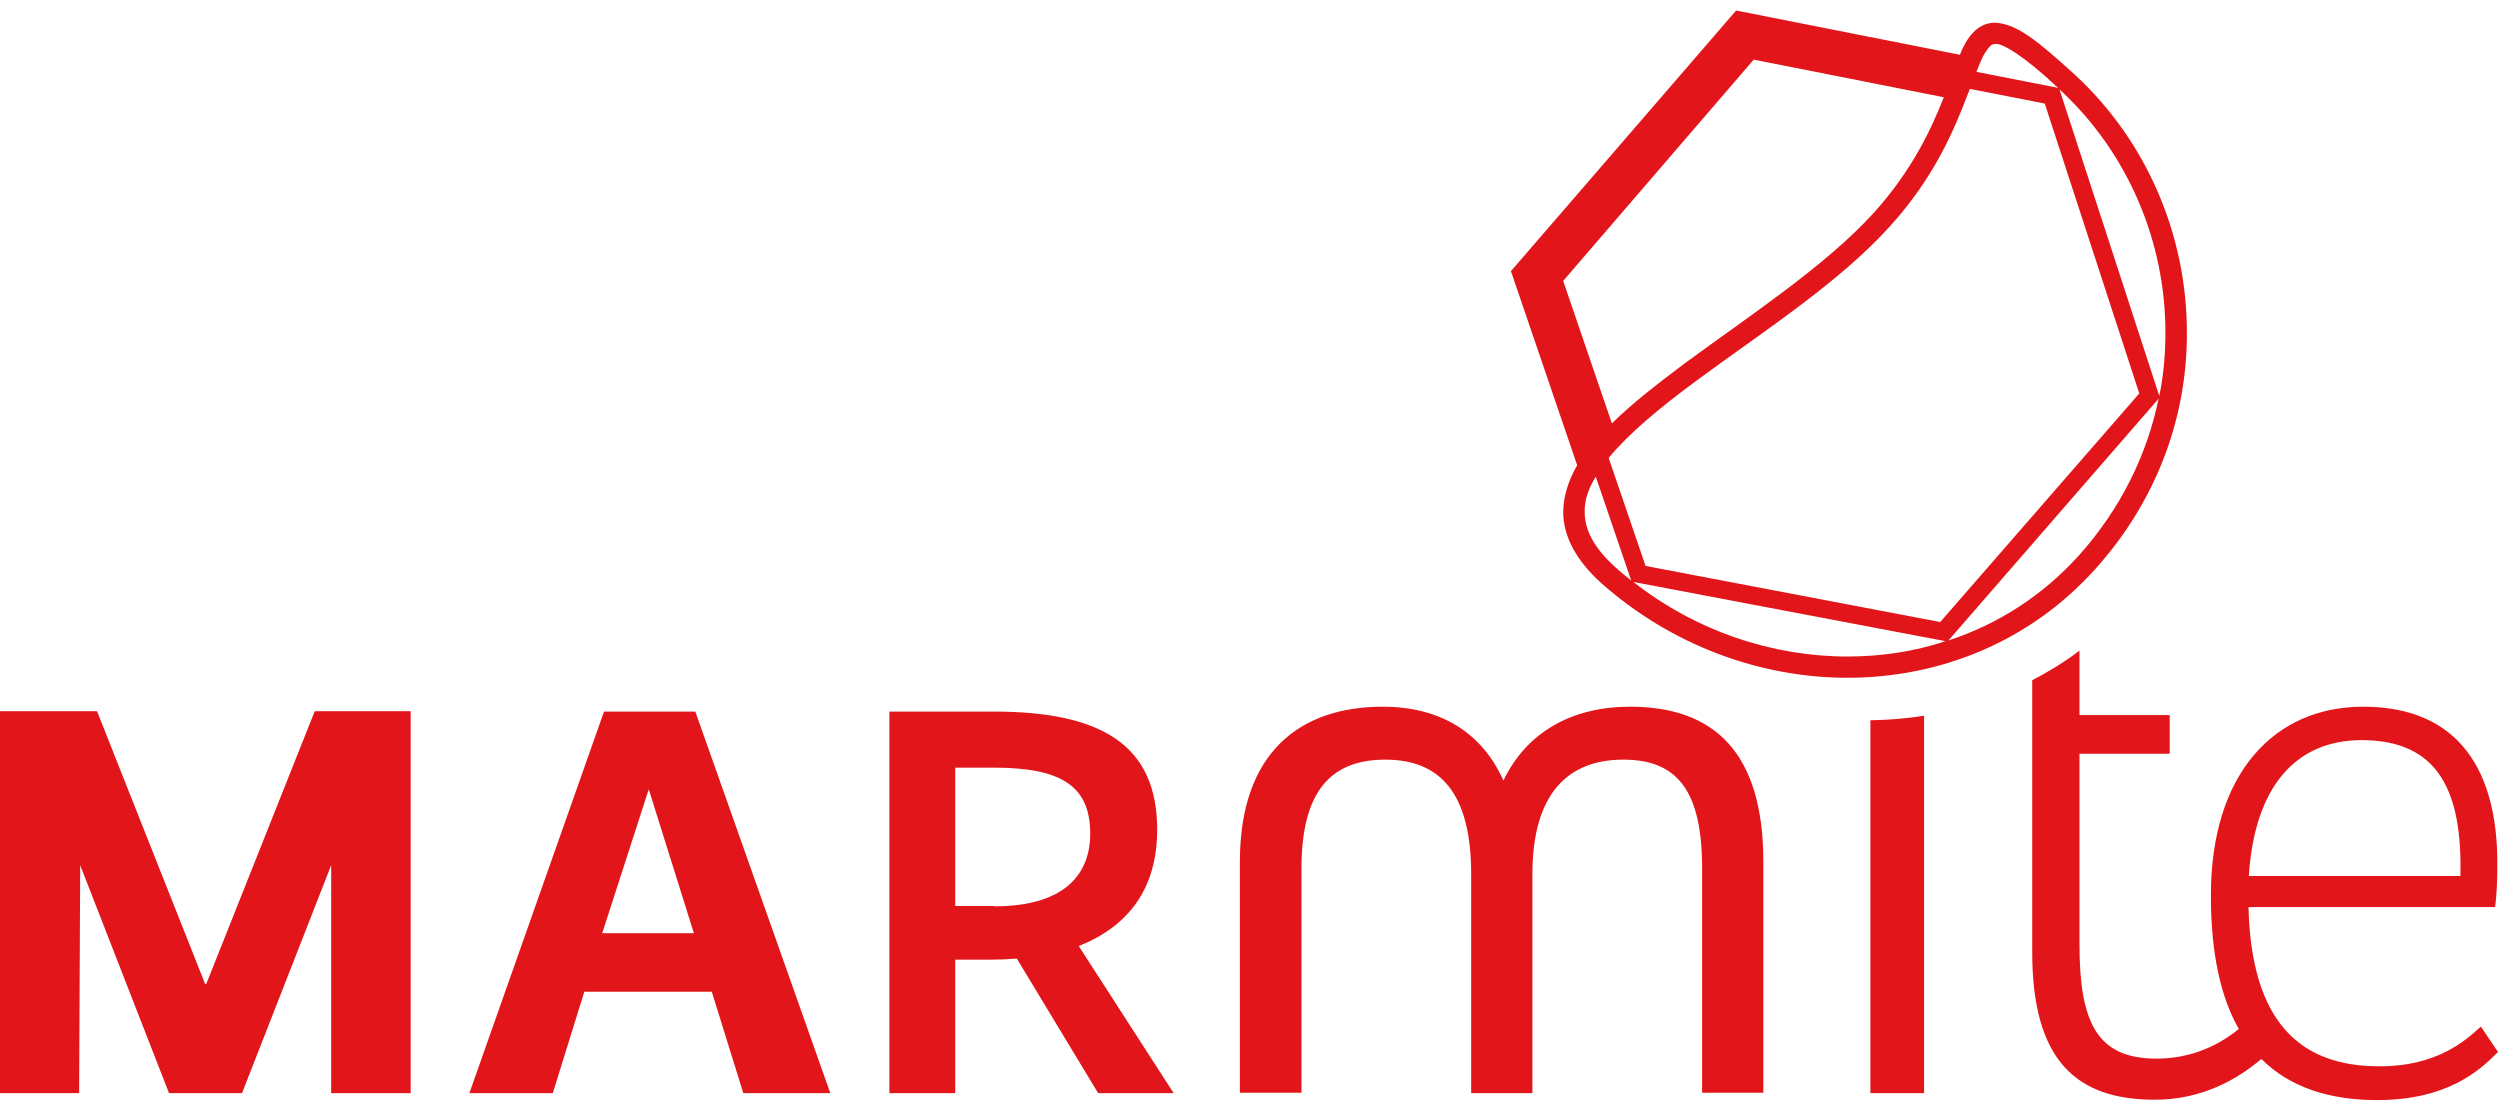
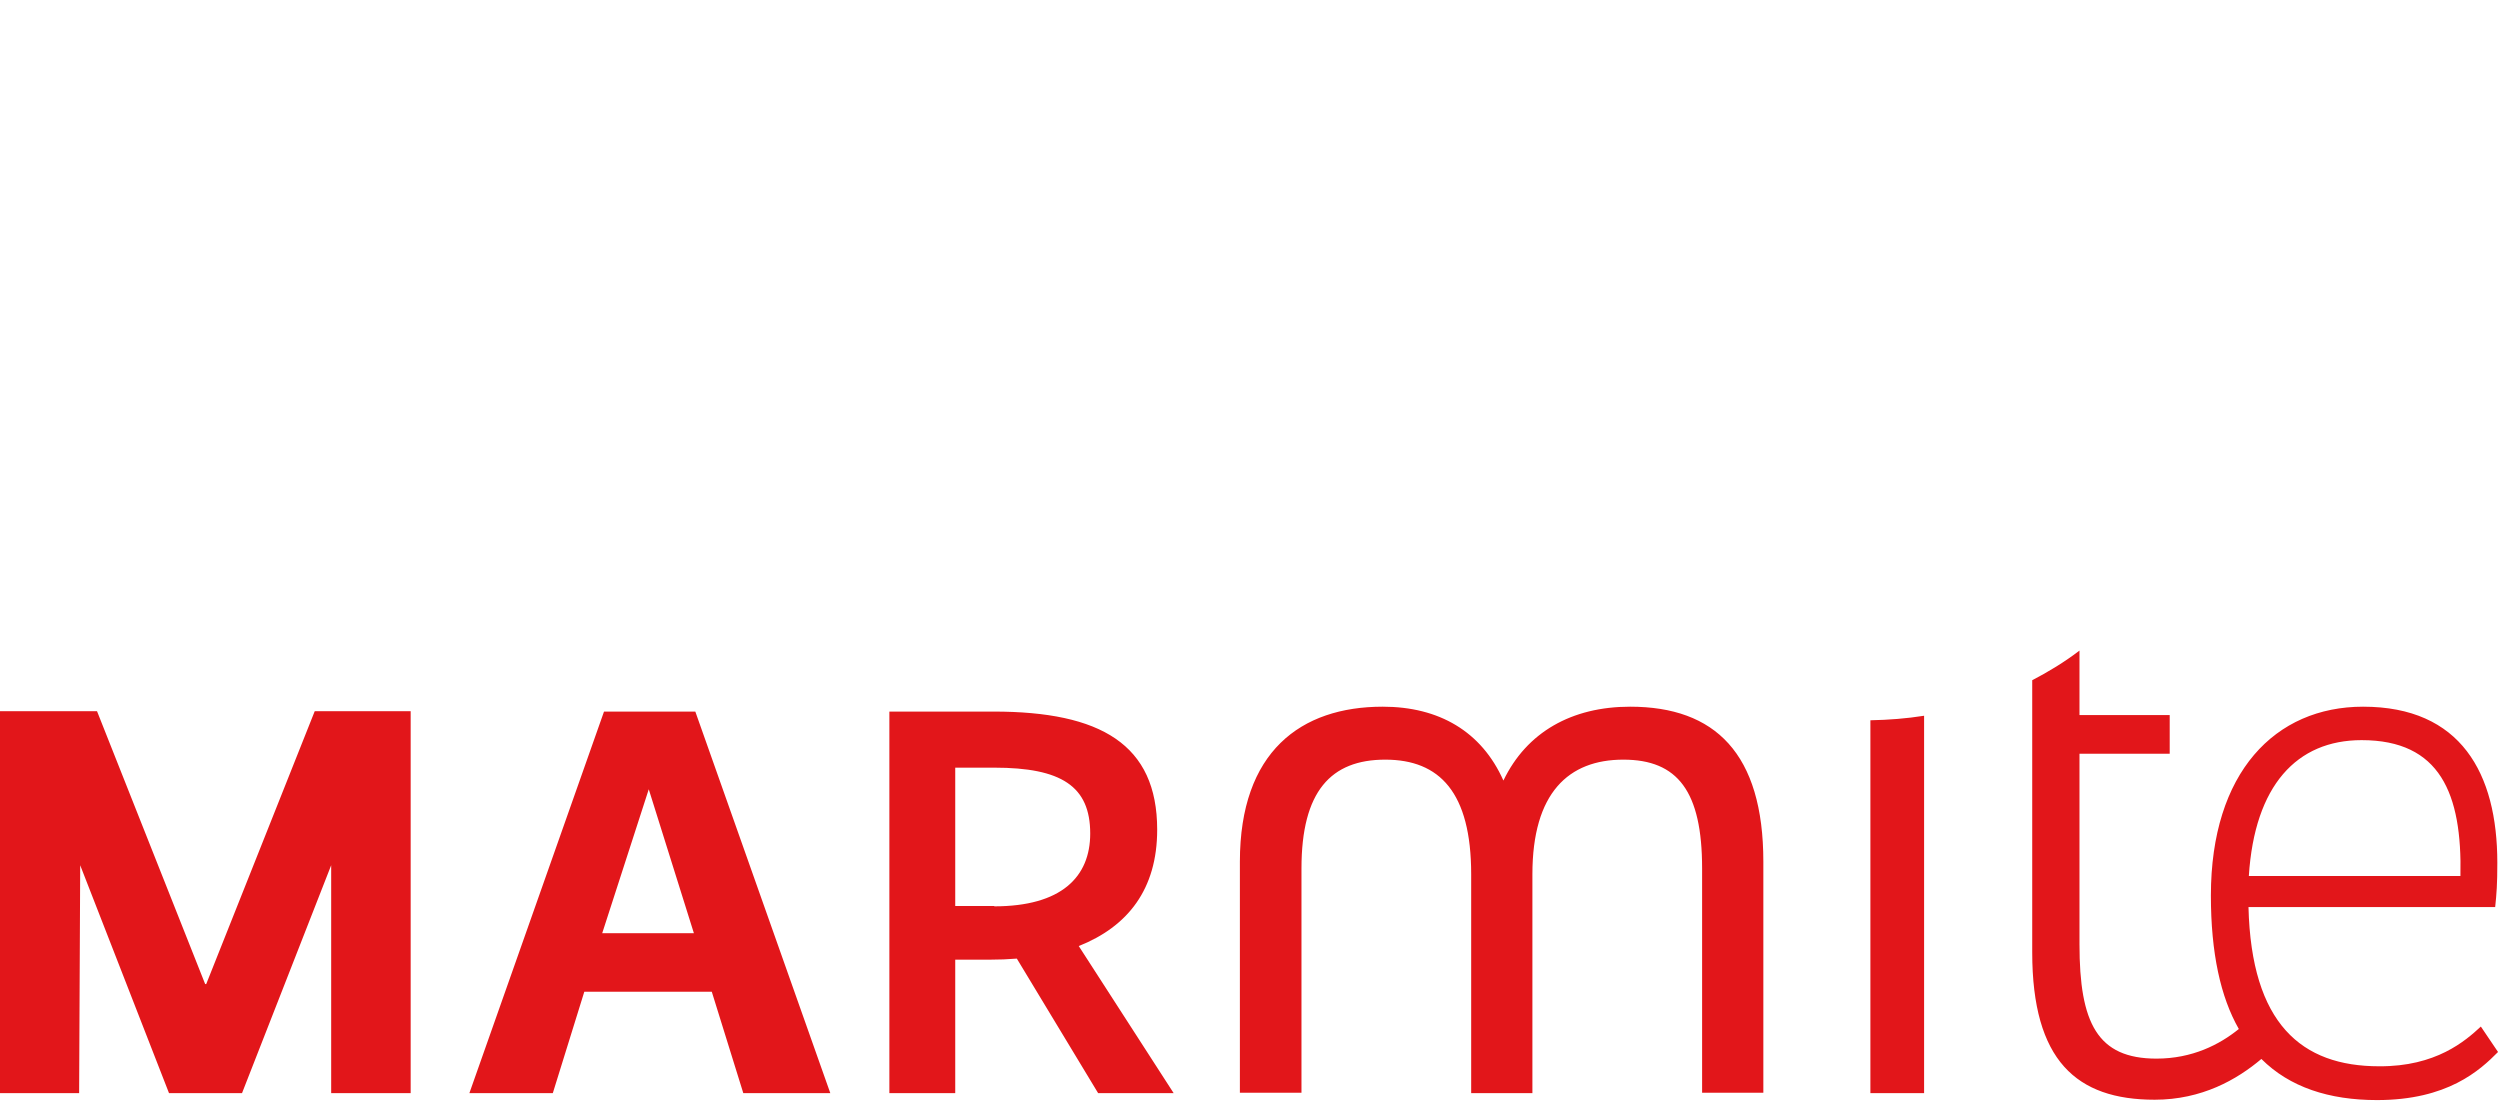
<svg xmlns="http://www.w3.org/2000/svg" width="127" height="56" viewBox="0 0 127 56" fill="none">
-   <path d="M105.638 28.183C103.746 30.289 101.455 31.723 98.981 32.537L109.658 20.253C109.075 23.067 107.766 25.793 105.638 28.183ZM93.852 33.351C90.032 33.351 86.158 32.059 82.975 29.563L98.835 32.572C97.235 33.103 95.543 33.351 93.852 33.351ZM80.502 26.005C80.483 25.439 80.683 24.837 81.065 24.218L82.866 29.492C82.593 29.28 82.339 29.067 82.084 28.837C80.92 27.793 80.502 26.873 80.502 26.005ZM89.087 3.03C89.087 3.03 96.089 4.41 98.745 4.941C98.09 6.605 97.126 8.659 95.198 10.8C92.742 13.509 88.868 16.04 85.576 18.465C84.212 19.491 82.921 20.483 81.884 21.509L79.41 14.27L89.087 3.03ZM101.364 2.233C101.691 2.18 102.782 2.8 104.547 4.463L100.4 3.649C100.545 3.295 100.672 2.977 100.8 2.747C101.091 2.286 101.2 2.233 101.364 2.233ZM86.213 19.314C89.468 16.907 93.415 14.376 95.998 11.508C98.272 9.013 99.29 6.552 99.963 4.782C99.999 4.694 100.036 4.605 100.072 4.517L103.874 5.26L108.675 19.987L98.563 31.599L83.594 28.749L81.72 23.262C82.757 22.005 84.358 20.677 86.213 19.314ZM110.003 16.889C110.003 17.969 109.912 19.049 109.694 20.111L109.639 19.952L104.619 4.534C104.638 4.552 104.656 4.587 104.692 4.605C108.13 7.809 110.003 12.305 110.003 16.889ZM93.852 34.431C98.49 34.431 103.092 32.643 106.456 28.89C109.621 25.368 111.113 21.102 111.094 16.889C111.094 12.022 109.112 7.243 105.438 3.826C103.492 2.056 102.455 1.207 101.345 1.153C100.618 1.153 100.127 1.667 99.818 2.233C99.727 2.393 99.636 2.587 99.563 2.782L88.195 0.534L76.755 13.774L80.12 23.633C79.683 24.395 79.428 25.173 79.41 25.988C79.41 27.227 80.047 28.448 81.338 29.616C84.885 32.767 89.396 34.431 93.852 34.431Z" fill="#E2161A" />
  <path d="M10.476 49.99L15.988 36.13H20.862V55.53H16.824V43.954L12.295 55.53H8.585L4.074 43.954L4.02 55.53H0V36.13H4.929L10.422 49.99H10.476ZM119.97 37.599C116.678 37.599 114.532 39.9 114.241 44.502H124.99C125.081 40.307 123.953 37.599 119.97 37.599ZM126.027 52.149L126.9 53.441C125.972 54.379 124.335 55.884 120.752 55.884C118.315 55.884 116.314 55.229 114.878 53.795C113.641 54.84 111.858 55.866 109.457 55.866C105.492 55.866 103.237 53.884 103.237 48.379V34.555C104.055 34.13 104.874 33.634 105.638 33.05V36.325H110.221V38.289H105.638V47.972C105.638 51.972 106.547 53.778 109.548 53.778C111.367 53.778 112.749 53.069 113.732 52.273C112.804 50.645 112.313 48.414 112.313 45.494C112.313 39.228 115.587 35.9 120.043 35.9C125.008 35.9 126.864 39.281 126.864 43.83C126.864 44.91 126.827 45.405 126.755 46.078H114.223C114.368 52.008 116.915 54.167 120.861 54.167C123.753 54.185 125.245 52.875 126.027 52.149ZM95.016 36.59C95.944 36.572 96.853 36.502 97.744 36.36V55.53H95.016V36.59ZM82.811 35.9C87.122 35.9 89.578 38.272 89.578 43.777V55.512H86.467V44.113C86.467 40.201 85.231 38.59 82.466 38.59C79.683 38.59 77.846 40.272 77.846 44.414V55.53H74.736V44.414C74.736 40.254 73.135 38.59 70.371 38.59C67.606 38.59 66.115 40.201 66.115 44.113V55.512H62.986V43.777C62.986 38.183 66.078 35.9 70.243 35.9C73.099 35.9 75.263 37.157 76.373 39.652C77.555 37.192 79.847 35.9 82.811 35.9ZM58.785 42.148C58.785 45.175 57.293 47.069 54.801 48.06L59.621 55.53H55.784L51.655 48.697C51.218 48.733 50.764 48.751 50.291 48.751H48.526V55.53H45.18V36.148H50.473C55.911 36.148 58.785 37.812 58.785 42.148ZM50.509 46.042C53.91 46.042 55.383 44.556 55.383 42.343C55.383 39.936 53.91 38.997 50.509 38.997H48.526V46.025H50.509V46.042ZM30.684 36.148H35.322L42.179 55.53H37.759L36.158 50.379H29.683L28.083 55.53H23.845L30.684 36.148ZM30.593 47.405H35.249L32.957 40.095L30.593 47.405Z" fill="#E2161A" />
</svg>